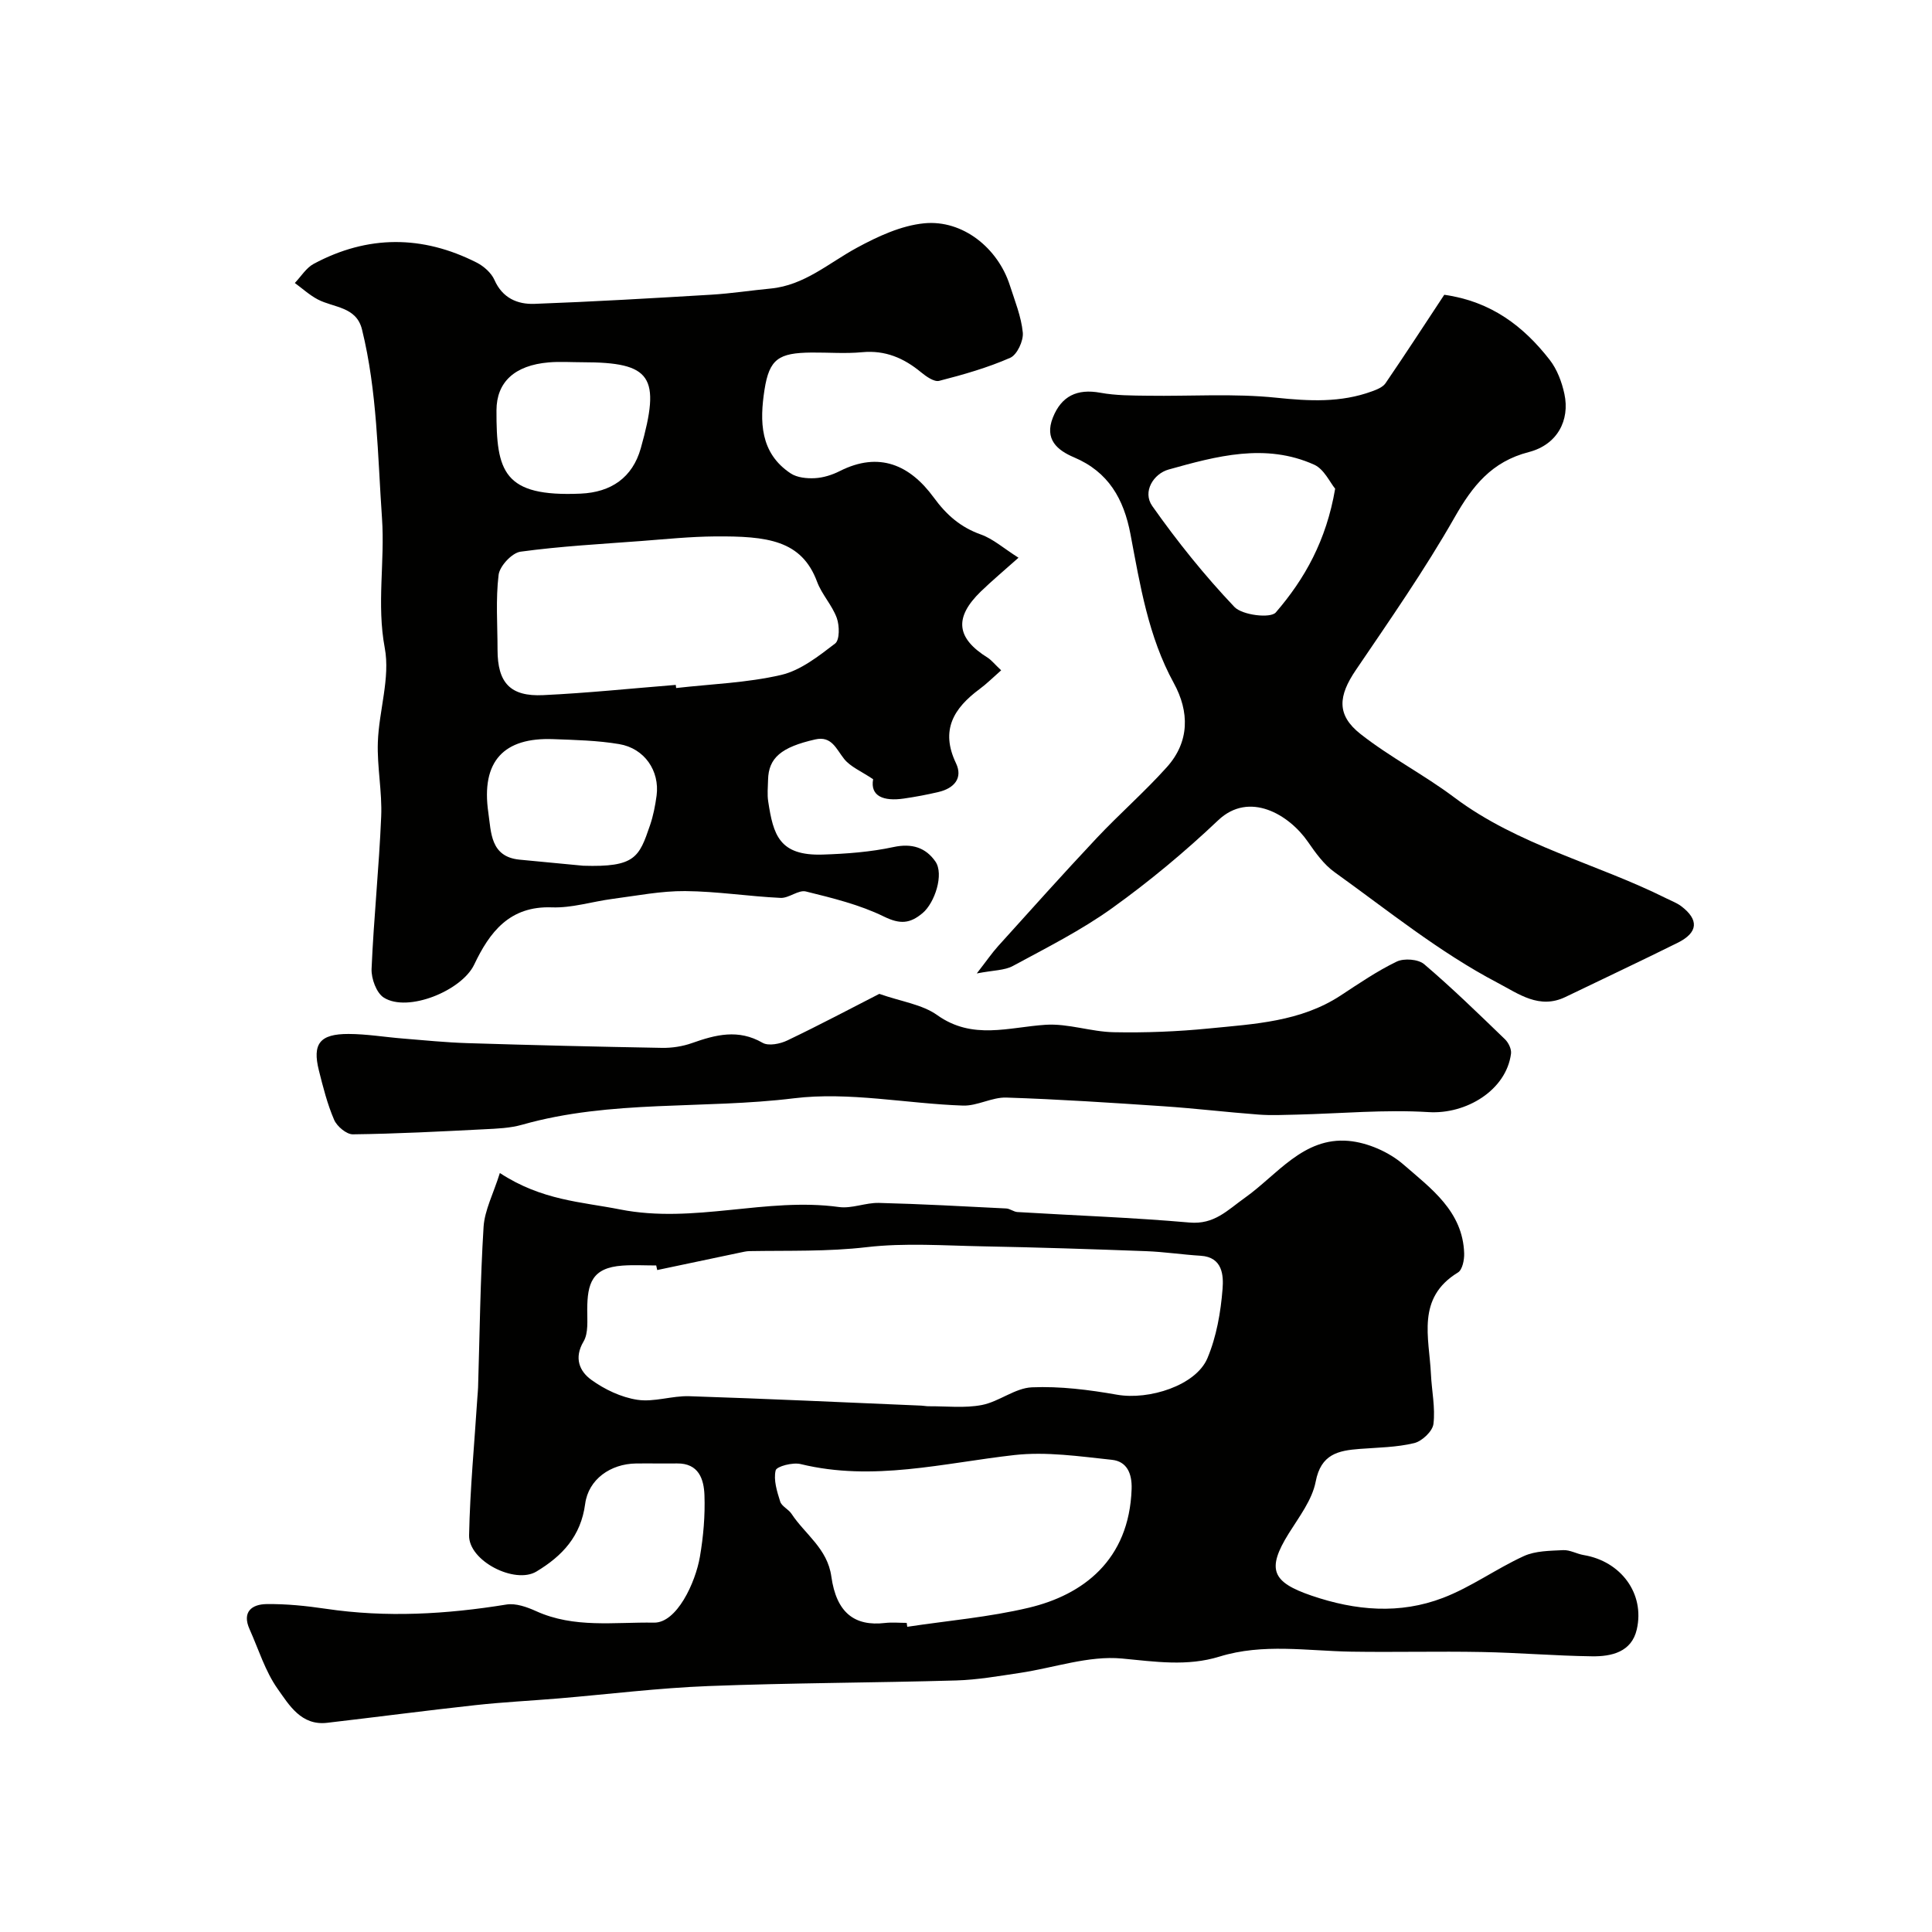
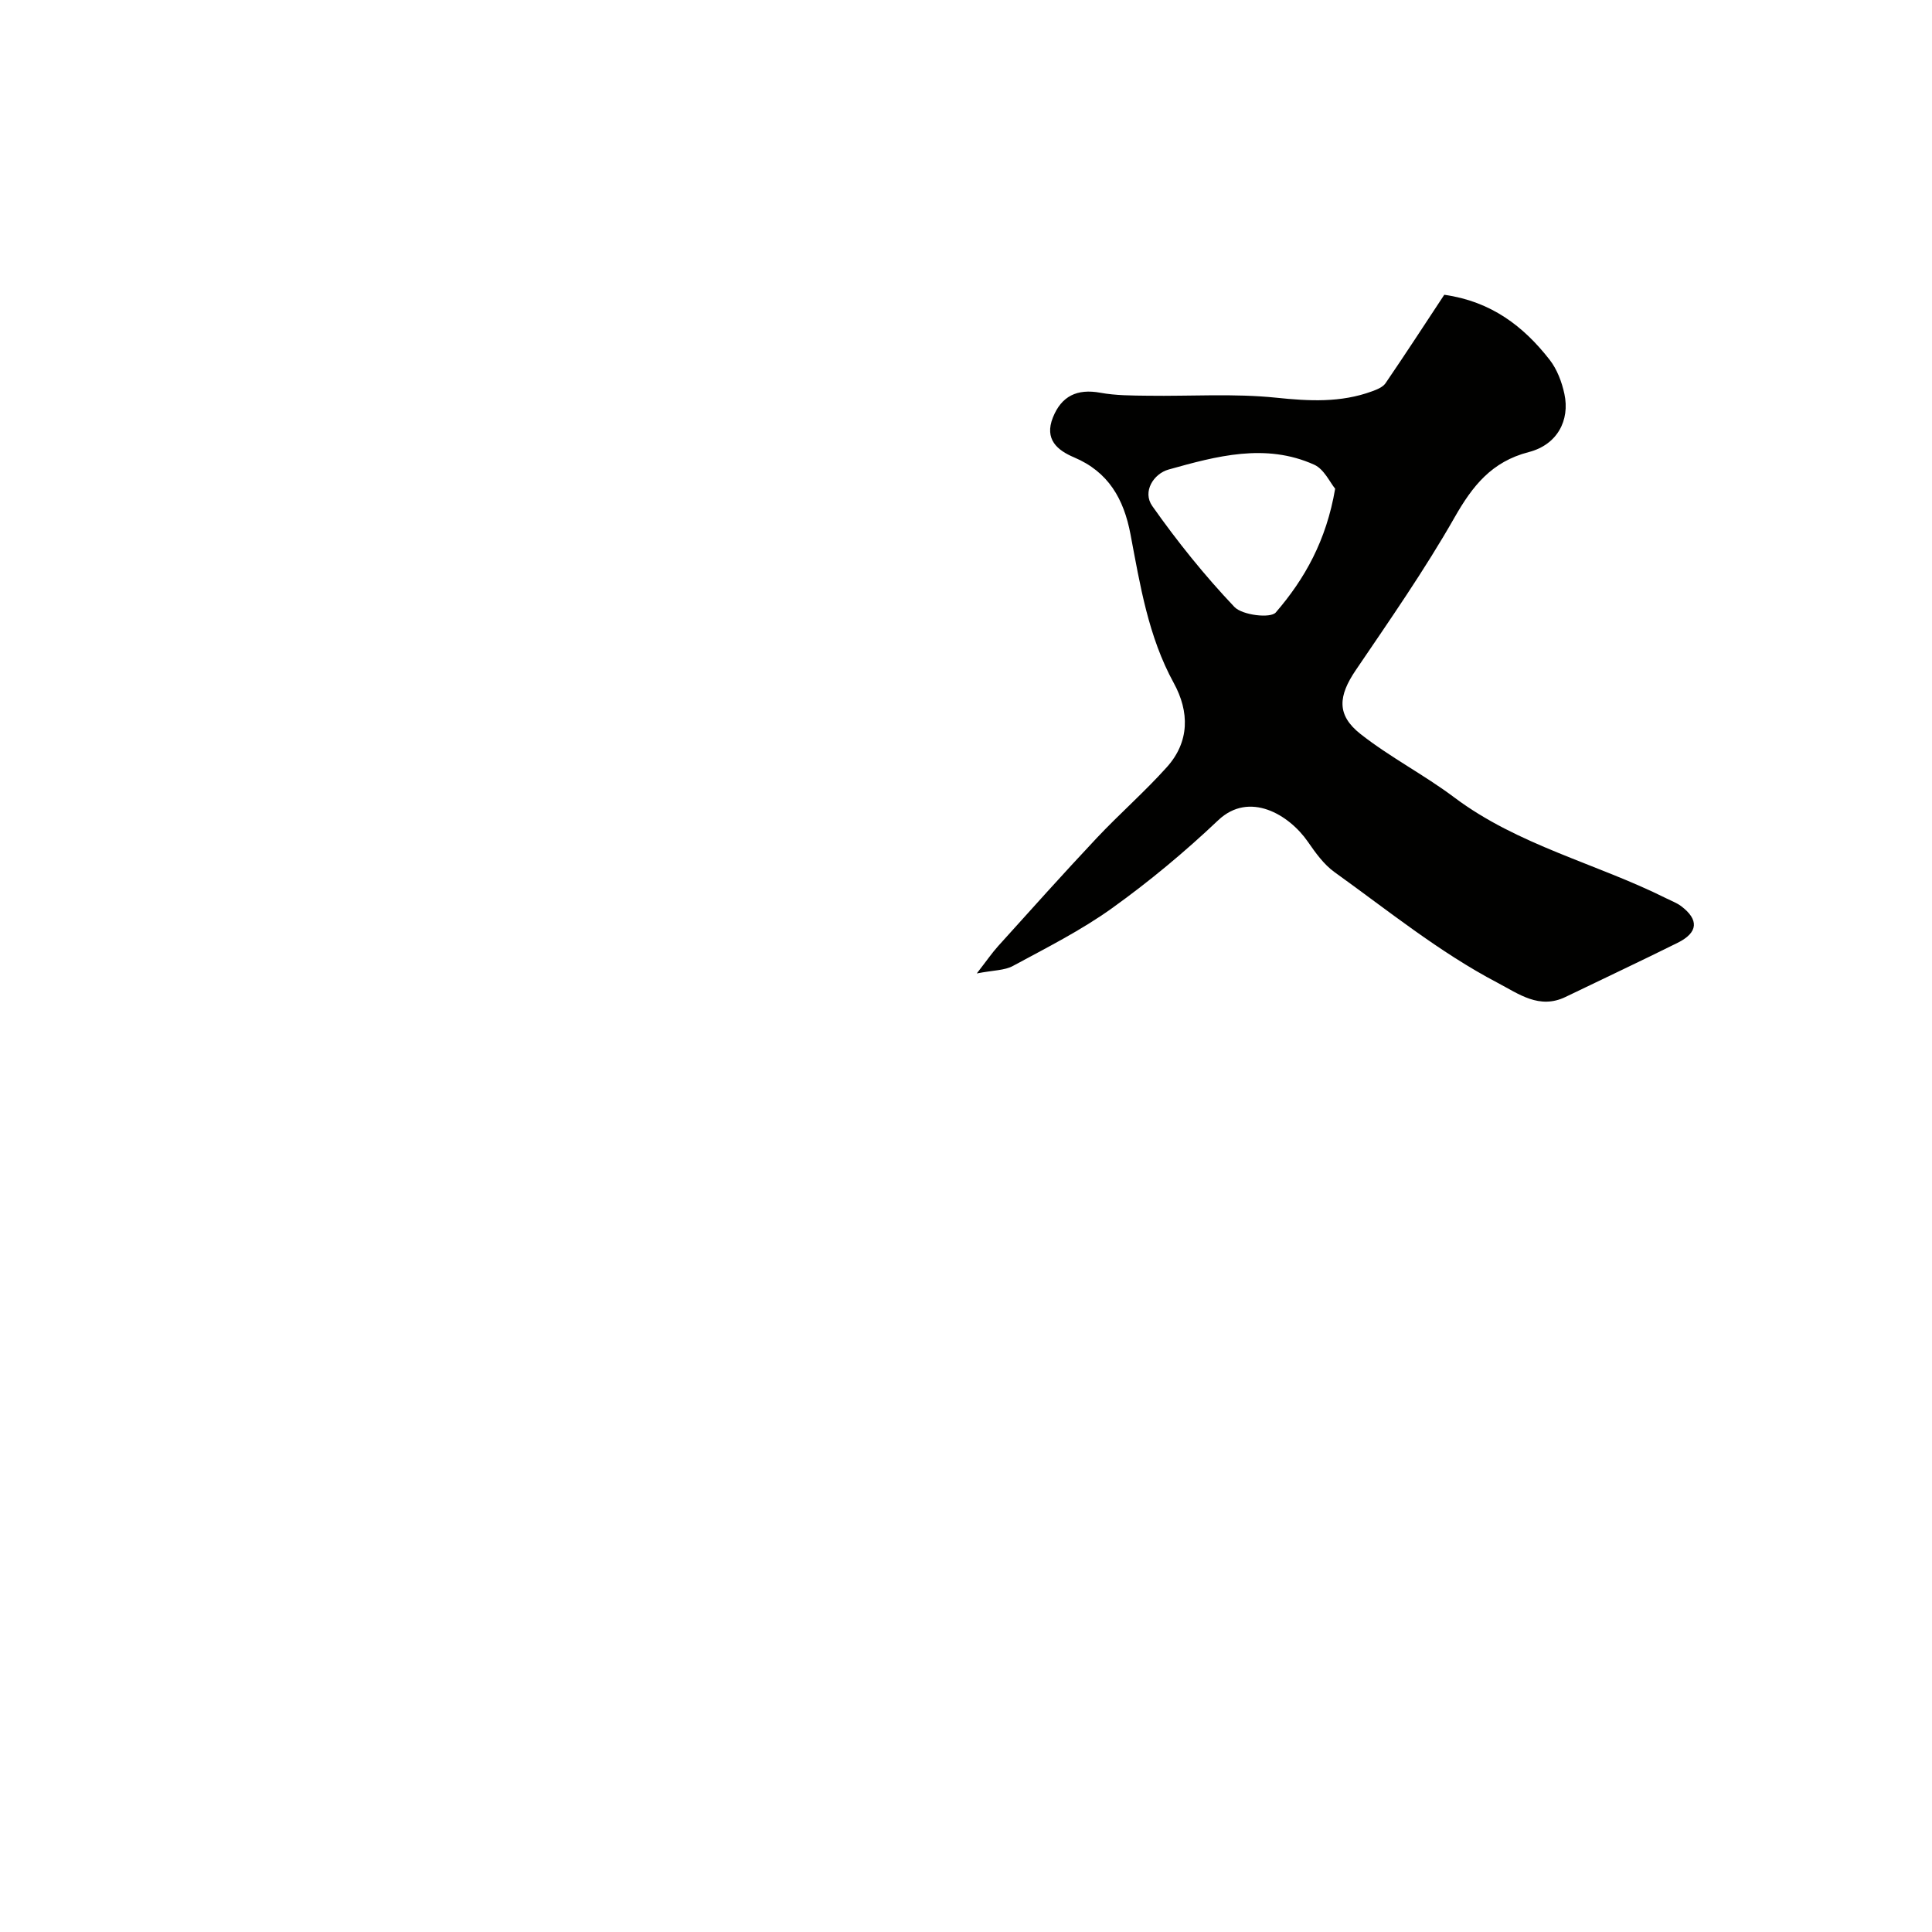
<svg xmlns="http://www.w3.org/2000/svg" enable-background="new 0 0 400 400" viewBox="0 0 400 400">
  <g fill="#010100">
-     <path d="m103.49 242.86c8.72 5.7 16.86 5.95 24.88 7.54 15.35 3.03 30.22-2.57 45.32-.5 2.67.37 5.53-.92 8.28-.85 8.79.22 17.57.71 26.36 1.15.79.04 1.54.7 2.33.74 11.87.72 23.76 1.13 35.59 2.17 5.18.46 7.86-2.55 11.53-5.15 6.65-4.72 12.07-12.57 21.42-11.75 3.95.35 8.38 2.29 11.38 4.9 5.67 4.93 12.3 9.68 12.56 18.41.04 1.33-.37 3.38-1.28 3.93-8.68 5.29-5.96 13.47-5.6 21.04.16 3.45.93 6.95.52 10.32-.18 1.52-2.37 3.58-3.99 3.97-3.64.88-7.48.91-11.25 1.2-4.48.34-8.05 1.07-9.14 6.77-.73 3.79-3.43 7.29-5.57 10.72-4.67 7.49-3.44 10.1 4.71 12.89 9.17 3.13 18.26 3.89 27.22.46 5.83-2.23 11.03-6.04 16.74-8.65 2.41-1.1 5.4-1.09 8.14-1.23 1.4-.07 2.81.78 4.25 1.02 7.69 1.28 12.69 7.96 10.99 15.39-1.07 4.69-5.23 5.63-9.28 5.57-7.6-.1-15.2-.75-22.81-.89-9-.17-18 .07-27-.07-9.13-.15-18.29-1.77-27.31 1.02-6.7 2.07-13.3 1.05-20.18.4-6.9-.65-14.09 1.93-21.16 2.98-4.37.65-8.76 1.43-13.16 1.56-17.1.49-34.21.5-51.3 1.16-10.36.4-20.68 1.69-31.01 2.56-5.74.48-11.51.76-17.23 1.39-10.25 1.12-20.47 2.47-30.72 3.66-5.36.62-7.86-3.68-10.23-7.02-2.59-3.66-3.95-8.19-5.82-12.36-1.61-3.58.47-5.16 3.5-5.2 4.09-.06 8.23.37 12.29.97 12.53 1.86 24.95 1.14 37.4-.88 1.92-.31 4.23.51 6.11 1.36 7.9 3.6 16.24 2.25 24.43 2.39 4.71.08 8.58-8.24 9.51-13.65.72-4.19 1.09-8.51.94-12.74-.12-3.31-1.18-6.63-5.69-6.57-2.83.04-5.67-.03-8.5.01-5.22.07-9.83 3.25-10.51 8.37-.89 6.7-4.74 10.78-10.09 14-4.45 2.68-14.05-2.18-13.94-7.5.19-9.55 1.11-19.08 1.72-28.61.04-.66.12-1.32.14-1.98.34-11.1.45-22.22 1.14-33.29.23-3.46 2.02-6.82 3.37-11.13zm32.58 20.09c-.07-.32-.14-.63-.21-.95-2.33 0-4.68-.14-7 .03-6.3.44-7.26 3.68-7.28 9.11-.01 2.23.27 4.85-.76 6.6-2.04 3.44-.81 6.18 1.58 7.92 2.77 2.01 6.21 3.64 9.55 4.15 3.47.53 7.18-.86 10.77-.74 16.02.52 32.03 1.27 48.04 1.95.5.02.99.13 1.48.13 3.69-.03 7.48.43 11.05-.26 3.56-.69 6.86-3.51 10.35-3.66 5.85-.25 11.83.51 17.63 1.53 6.61 1.16 16.33-1.91 18.71-7.55 1.88-4.46 2.76-9.51 3.14-14.37.21-2.71.05-6.57-4.54-6.85-3.77-.23-7.53-.81-11.3-.95-11.26-.42-22.53-.79-33.8-1-8.02-.15-16.12-.75-24.03.17-8.13.95-16.2.68-24.29.82-.65.01-1.31.18-1.95.31-5.71 1.19-11.43 2.4-17.14 3.61zm51.65 73.05c.04.27.08.54.12.81 8.4-1.27 16.93-1.99 25.17-3.95 11.15-2.65 20.78-9.8 21.28-24.57.11-3.29-1.02-5.72-4.07-6.05-6.7-.71-13.57-1.73-20.19-.99-14.74 1.66-29.28 5.53-44.27 1.87-1.62-.4-4.97.47-5.17 1.31-.47 1.98.28 4.36.94 6.45.31.99 1.71 1.58 2.34 2.53 2.81 4.27 7.44 7.18 8.25 12.99 1.05 7.52 4.82 10.35 11.11 9.62 1.48-.17 3-.02 4.49-.02z" />
-     <path d="m207.28 138.78c-1.71 1.5-3.01 2.81-4.48 3.89-5.33 3.95-8.15 8.48-4.88 15.33 1.5 3.13-.42 5.22-3.6 5.97-2.37.56-4.77 1.01-7.18 1.36-4.19.61-7.01-.46-6.37-4-2.48-1.67-4.7-2.57-6-4.2-1.66-2.08-2.58-4.81-5.98-4.04-7.08 1.6-9.67 3.84-9.77 8.36-.03 1.5-.2 3.03.03 4.49 1.05 6.91 2.27 11.28 11.3 10.99 4.9-.16 9.87-.53 14.65-1.56 3.81-.82 6.66.12 8.66 2.99 1.83 2.62-.12 8.56-2.64 10.68-2.62 2.2-4.66 2.36-8 .73-5.04-2.47-10.67-3.84-16.17-5.2-1.54-.38-3.51 1.41-5.24 1.33-6.6-.31-13.17-1.36-19.76-1.41-5-.04-10.01.96-15 1.61-4.21.55-8.42 1.91-12.58 1.76-8.79-.33-12.91 5.15-16.1 11.86-2.57 5.39-13.75 9.97-18.71 6.82-1.53-.97-2.61-3.94-2.53-5.94.45-10.52 1.55-21.01 1.99-31.54.22-5.12-.87-10.29-.69-15.41.23-6.53 2.59-13.32 1.43-19.5-1.7-9.07.05-17.9-.57-26.83-.91-13.09-.98-26.26-4.14-39.1-1.17-4.77-5.86-4.49-9.17-6.23-1.7-.9-3.17-2.25-4.74-3.4 1.29-1.35 2.35-3.13 3.92-3.97 11.16-5.98 22.49-5.96 33.74-.25 1.47.75 3.02 2.12 3.67 3.59 1.66 3.76 4.77 5.08 8.3 4.95 12.22-.45 24.44-1.17 36.65-1.9 4.09-.25 8.15-.88 12.24-1.27 6.99-.67 12.03-5.29 17.84-8.44 4.33-2.35 9.18-4.61 13.97-5.07 7.96-.76 15.23 5.13 17.7 12.82 1.04 3.24 2.37 6.49 2.69 9.81.16 1.71-1.19 4.6-2.61 5.22-4.7 2.06-9.71 3.49-14.7 4.77-1.04.27-2.69-.9-3.75-1.77-3.57-2.95-7.42-4.61-12.2-4.16-3.47.33-6.99.04-10.49.07-6.78.07-8.73 1.3-9.73 7.72-1 6.48-.97 13.07 5.42 17.3 1.33.88 3.35 1.08 5.01.99 1.74-.09 3.57-.67 5.14-1.46 8.19-4.15 14.57-1.24 19.47 5.46 2.65 3.63 5.56 6.17 9.78 7.67 2.52.9 4.67 2.84 7.77 4.8-2.98 2.66-5.47 4.74-7.8 6.99-5.59 5.43-5.09 9.68 1.47 13.74.81.55 1.44 1.37 2.74 2.58zm-67.37 3.02c.03.22.05.43.08.65 7.26-.83 14.66-1.07 21.73-2.71 4.04-.94 7.76-3.89 11.19-6.51.95-.73.91-3.7.34-5.28-.96-2.65-3.1-4.86-4.08-7.5-3.21-8.64-10.33-9.47-21.14-9.39-5.09.04-10.18.56-15.26.95-8.35.63-16.72 1.08-25 2.21-1.77.24-4.32 2.98-4.54 4.8-.62 5.1-.22 10.33-.22 15.5 0 6.83 2.62 9.73 9.45 9.4 9.16-.43 18.3-1.39 27.45-2.12zm-19.17 37.44c10.77.34 11.58-1.76 13.83-8.35.68-1.98 1.09-4.09 1.37-6.17.67-5.11-2.49-9.78-7.74-10.66-4.49-.76-9.11-.86-13.68-1.03-10.11-.38-14.99 4.47-13.41 15.26.59 4.03.4 9.08 6.43 9.69 4.39.43 8.79.83 13.2 1.26zm-.14-104.24c-2.33 0-4.67-.17-6.99.03-7.08.6-10.8 4.09-10.82 9.91-.04 12.67 1.38 17.97 17.44 17.26 6.28-.28 10.72-3.3 12.44-9.4 4.19-14.88 2.24-17.8-12.07-17.8z" />
    <path d="m202.23 201.54c2.08-2.68 3.17-4.27 4.44-5.68 6.75-7.48 13.47-14.99 20.37-22.33 4.72-5.02 9.95-9.58 14.55-14.71 4.72-5.26 4.68-11.47 1.43-17.4-5.29-9.65-6.97-20.28-8.97-30.83-1.38-7.27-4.54-12.88-11.68-15.9-3.44-1.46-6.19-3.71-4.38-8.25 1.78-4.46 5.03-6 9.81-5.13 3.22.59 6.56.58 9.85.62 8.86.13 17.79-.5 26.57.41 6.83.71 13.36 1.06 19.84-1.32 1.02-.37 2.24-.86 2.8-1.68 4.16-6.09 8.18-12.28 12.16-18.31 9.7 1.37 16.4 6.51 21.81 13.45 1.54 1.97 2.53 4.6 3.06 7.07 1.18 5.48-1.48 10.53-7.38 12.05-7.7 1.99-11.64 7-15.37 13.55-6.2 10.88-13.39 21.2-20.43 31.58-3.63 5.35-4.05 9.28.96 13.23 6.12 4.82 13.17 8.44 19.41 13.13 13.26 9.95 29.42 13.66 43.92 20.91 1.02.51 2.14.92 3.04 1.59 3.76 2.83 3.56 5.49-.71 7.61-7.69 3.82-15.47 7.47-23.21 11.21-5.43 2.62-9.69-.64-14.04-2.92-12.12-6.36-22.73-15-33.79-22.93-2.2-1.58-3.92-3.99-5.5-6.27-3.89-5.64-12.13-10.57-18.57-4.47-6.89 6.53-14.26 12.67-21.97 18.2-6.41 4.6-13.55 8.19-20.52 11.96-1.73.95-4.01.88-7.5 1.56zm74.2-100.36c-1.07-1.28-2.29-4.05-4.34-4.97-10.09-4.54-20.24-1.77-30.14 1-3.12.87-5.47 4.59-3.39 7.55 5.17 7.34 10.84 14.4 17.01 20.9 1.63 1.71 7.48 2.41 8.57 1.14 5.96-6.91 10.46-14.86 12.29-25.62z" />
-     <path d="m182.05 205.77c4.59 1.61 8.88 2.18 11.98 4.39 7.33 5.23 14.82 2.5 22.46 2.01 4.65-.3 9.39 1.45 14.1 1.54 6.58.13 13.2-.13 19.74-.78 9.38-.93 18.95-1.38 27.25-6.83 3.78-2.48 7.54-5.06 11.59-7.01 1.51-.73 4.46-.51 5.68.53 5.79 4.93 11.25 10.25 16.73 15.54.73.7 1.38 2.04 1.26 2.98-.97 7.56-9.27 12.6-17.07 12.11-9.05-.56-18.2.3-27.3.52-2.64.06-5.29.19-7.92-.01-6.56-.49-13.09-1.28-19.65-1.72-10.84-.73-21.69-1.45-32.54-1.8-2.98-.1-6.02 1.76-8.99 1.66-11.69-.4-23.57-2.91-35-1.51-18.72 2.3-37.86.25-56.26 5.47-2.49.71-5.18.81-7.79.94-9.08.46-18.17.94-27.26 1.05-1.32.02-3.3-1.65-3.88-3-1.41-3.26-2.29-6.77-3.16-10.23-1.38-5.53.19-7.56 6.14-7.55 3.76.01 7.52.65 11.28.95 4.44.36 8.87.81 13.32.95 13.42.42 26.85.74 40.27.98 2.08.04 4.28-.3 6.23-.99 4.91-1.74 9.6-2.96 14.62-.06 1.23.71 3.64.23 5.13-.49 6.82-3.26 13.5-6.81 19.04-9.64z" />
  </g>
</svg>